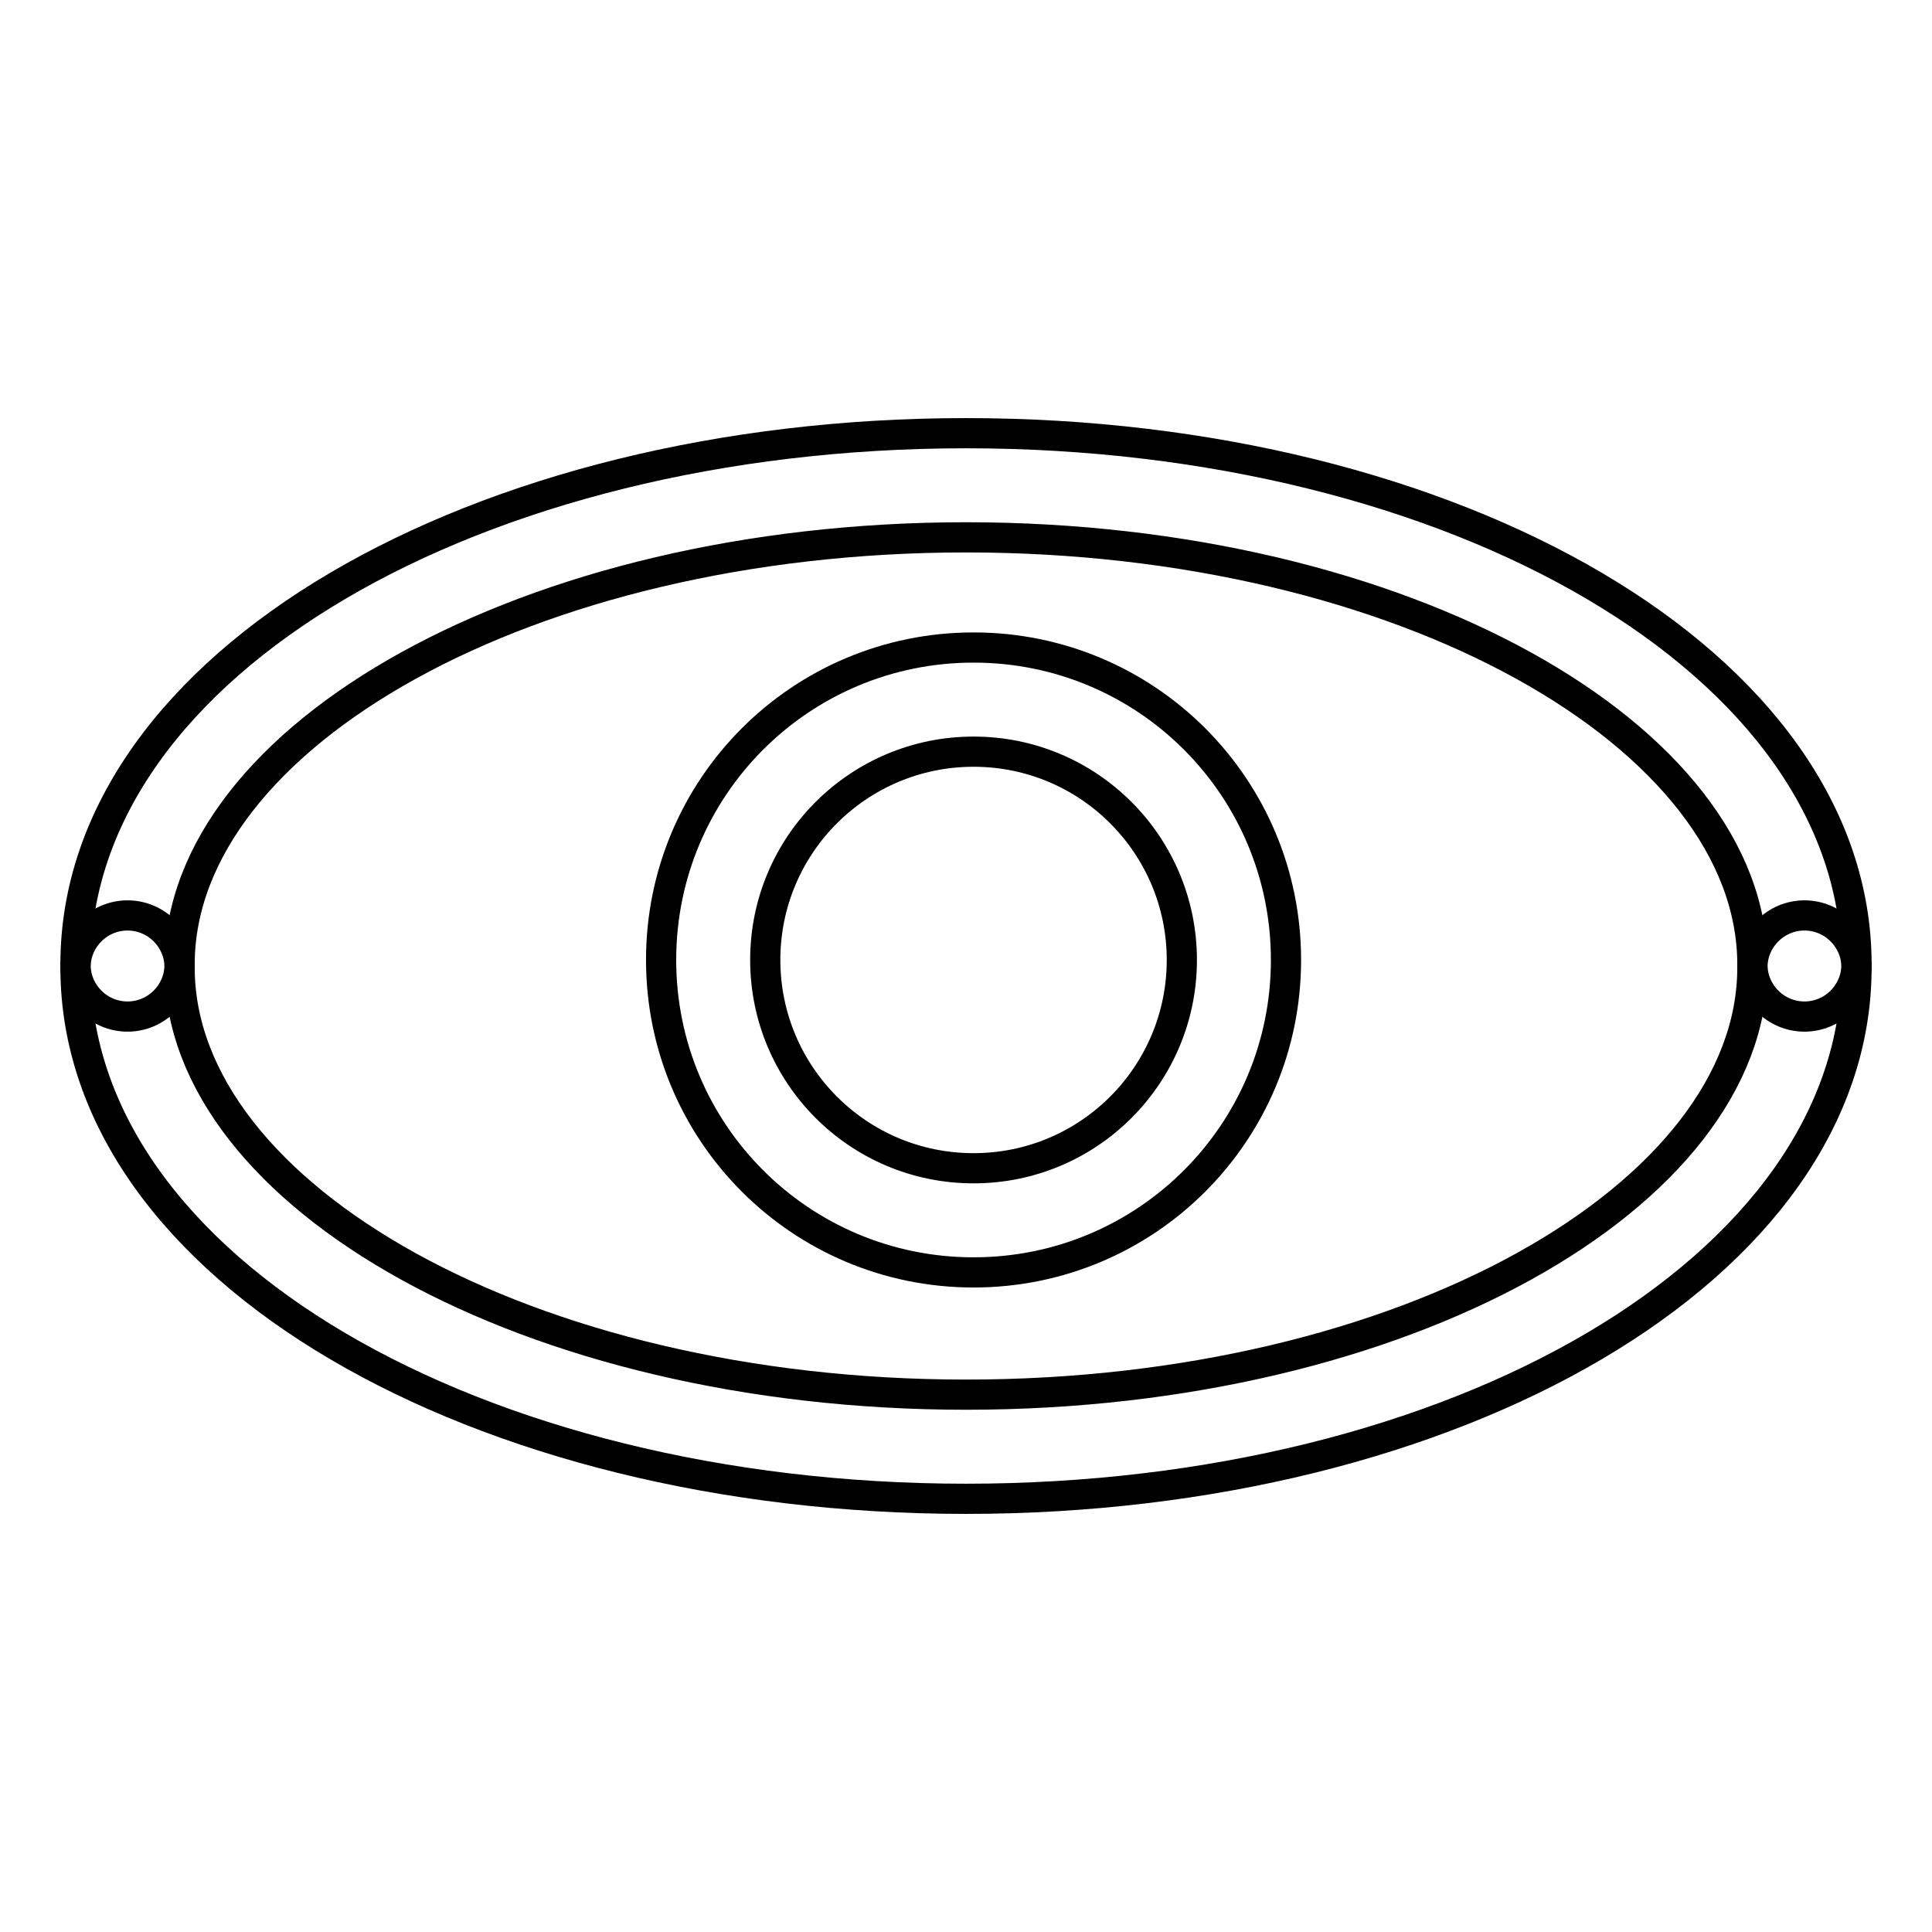
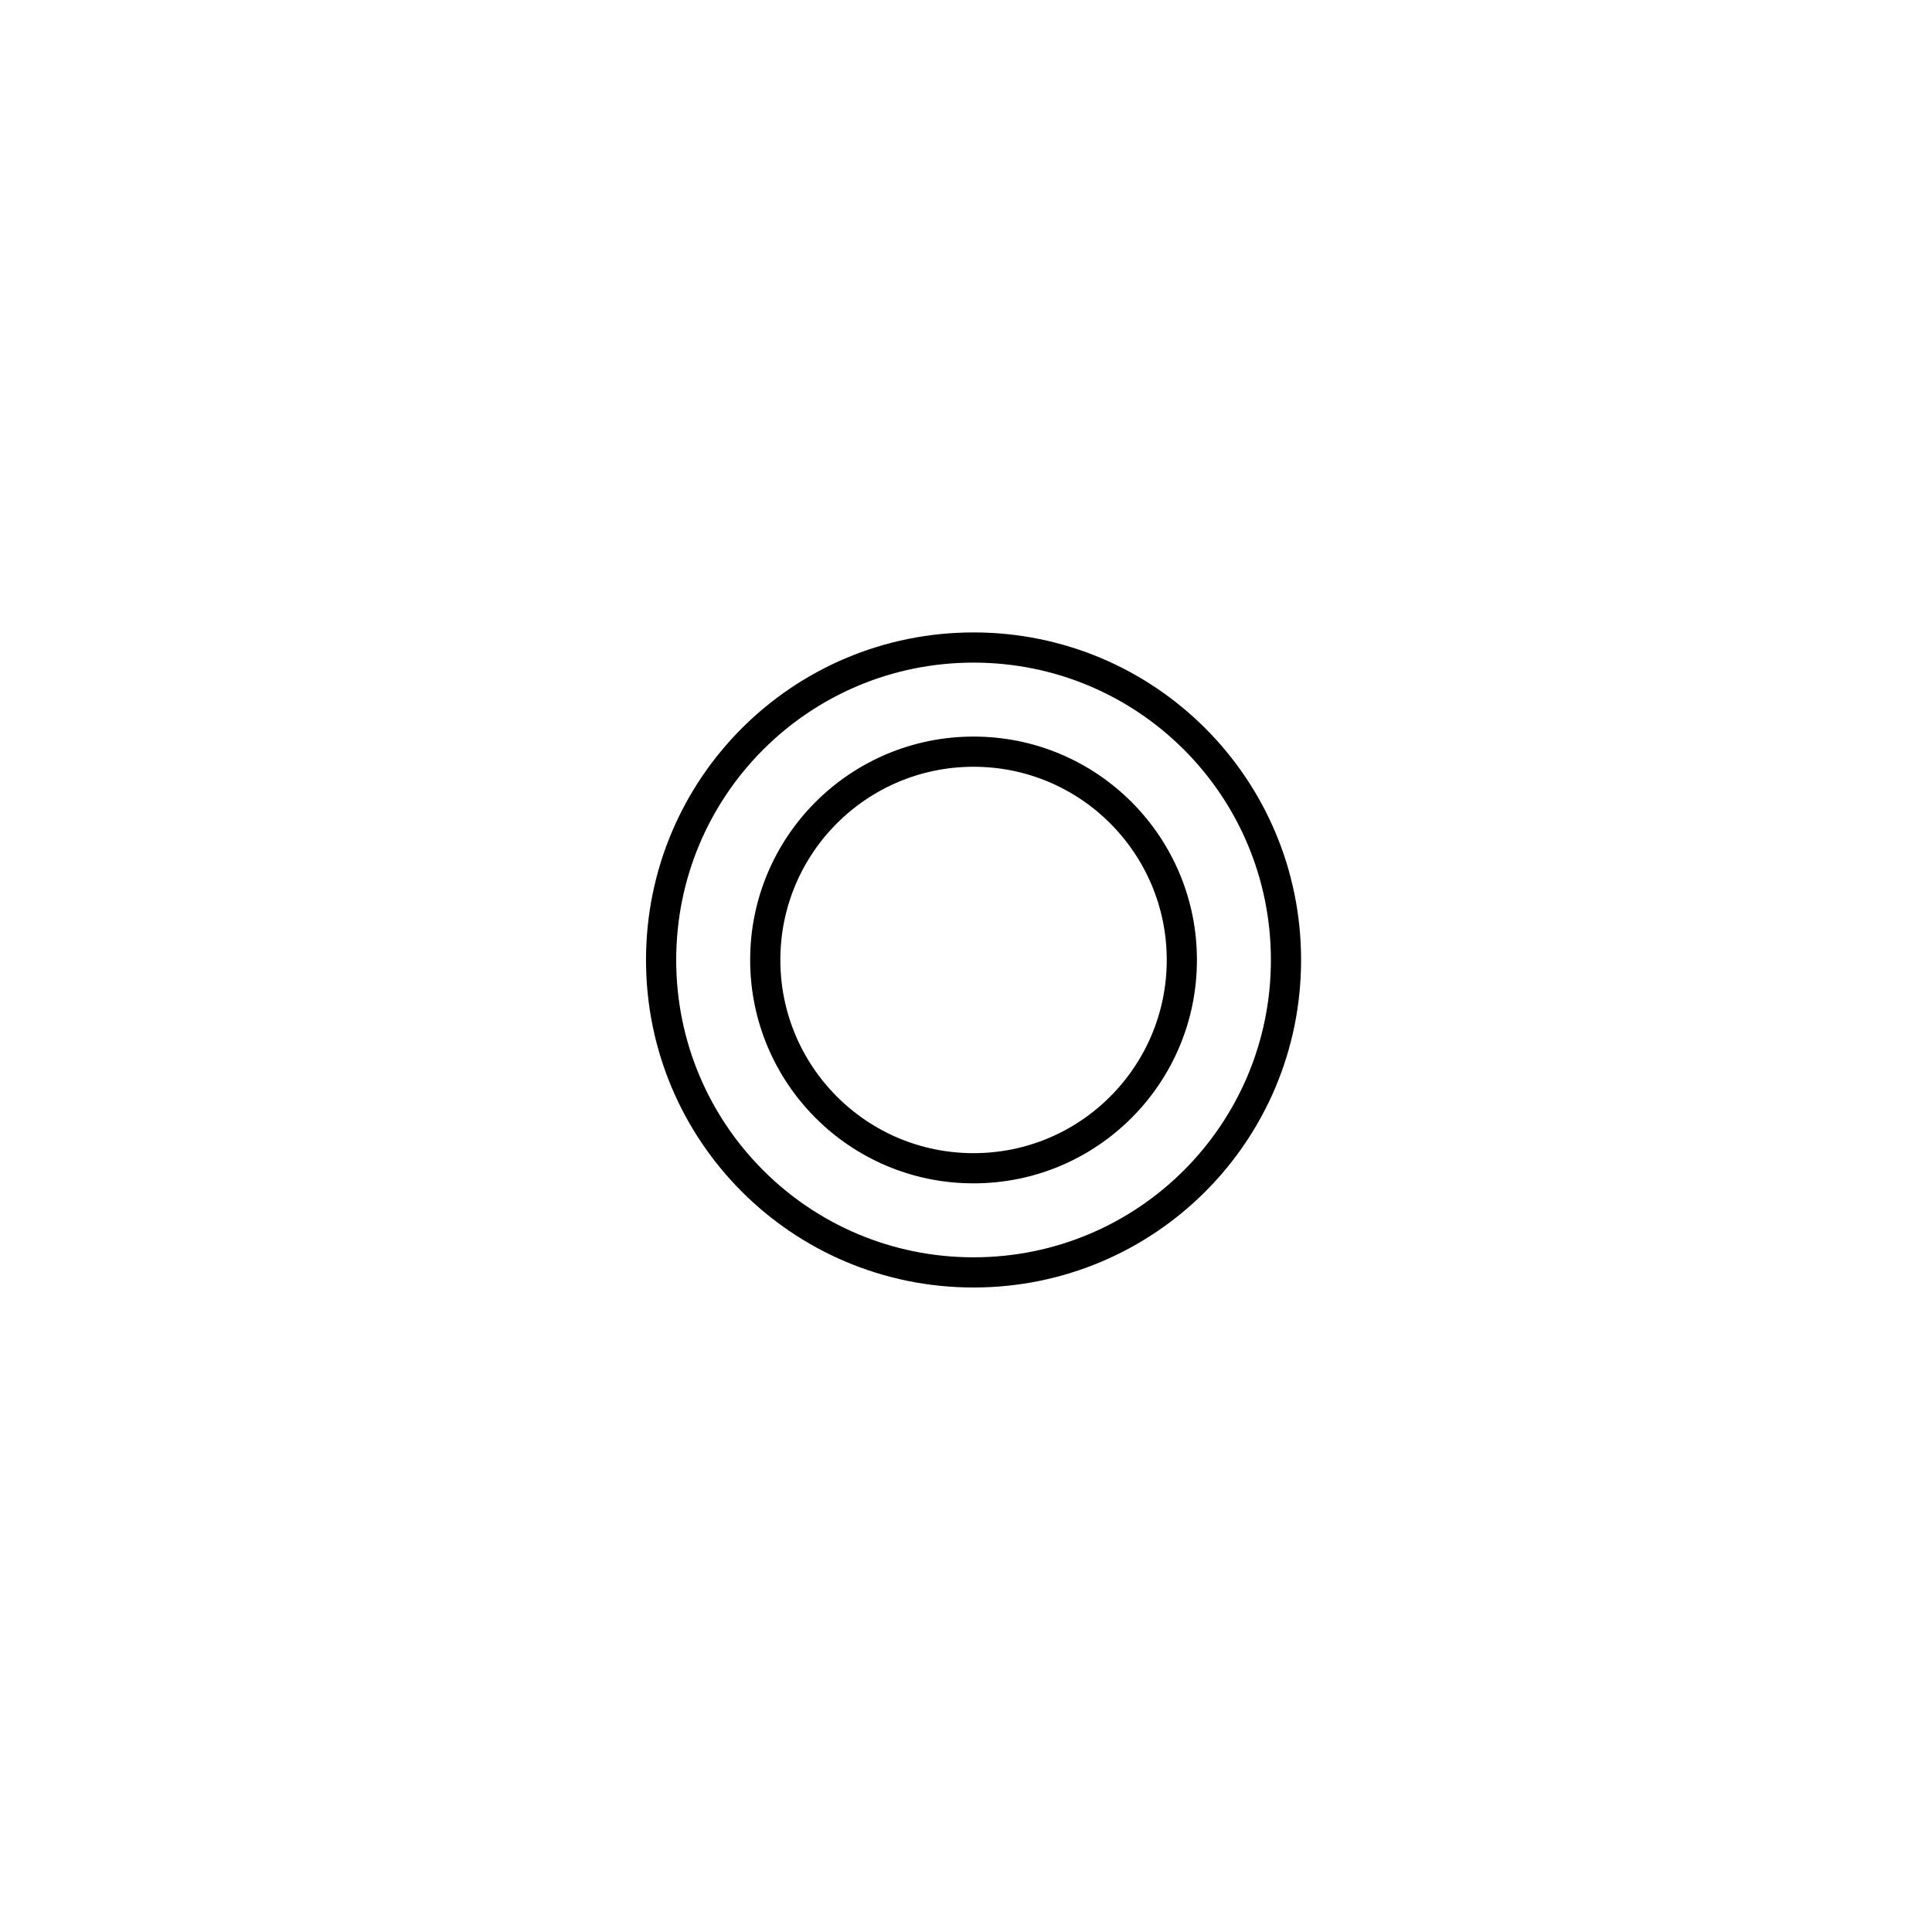
<svg xmlns="http://www.w3.org/2000/svg" version="1.1" x="0px" y="0px" viewBox="0 0 256 256" enable-background="new 0 0 256 256" xml:space="preserve">
  <g>
    <g>
-       <path stroke-width="4" fill-opacity="0" stroke="#000000" d="M246,127.8c0-39.9-53.3-70.4-118-70.4c-64.7,0-118,30.5-118,70.4c0,3.8,3.1,6.9,6.9,6.9c3.8,0,6.9-3.1,6.9-6.9C23.8,97.6,70,71.2,128,71.2c58,0,104.2,26.4,104.2,56.6c0,3.8,3.1,6.9,6.9,6.9C242.9,134.7,246,131.6,246,127.8L246,127.8z" />
      <path stroke-width="4" fill-opacity="0" stroke="#000000" d="M129,168.6c22.9,0,41.4-18.5,41.4-41.4c0-22.9-18.5-41.4-41.4-41.4s-41.4,18.5-41.4,41.4C87.6,150.1,106.1,168.6,129,168.6L129,168.6z M129,154.8c-15.3,0-27.6-12.4-27.6-27.6c0-15.3,12.4-27.6,27.6-27.6c15.3,0,27.6,12.4,27.6,27.6C156.6,142.4,144.3,154.8,129,154.8L129,154.8z" />
-       <path stroke-width="4" fill-opacity="0" stroke="#000000" d="M10,128.2c0,39.9,53.3,70.4,118,70.4c64.7,0,118-30.5,118-70.4c0-3.8-3.1-6.9-6.9-6.9c-3.8,0-6.9,3.1-6.9,6.9c0,30.2-46.1,56.6-104.2,56.6c-58,0-104.2-26.4-104.2-56.6c0-3.8-3.1-6.9-6.9-6.9C13.1,121.3,10,124.4,10,128.2L10,128.2z" />
    </g>
  </g>
</svg>